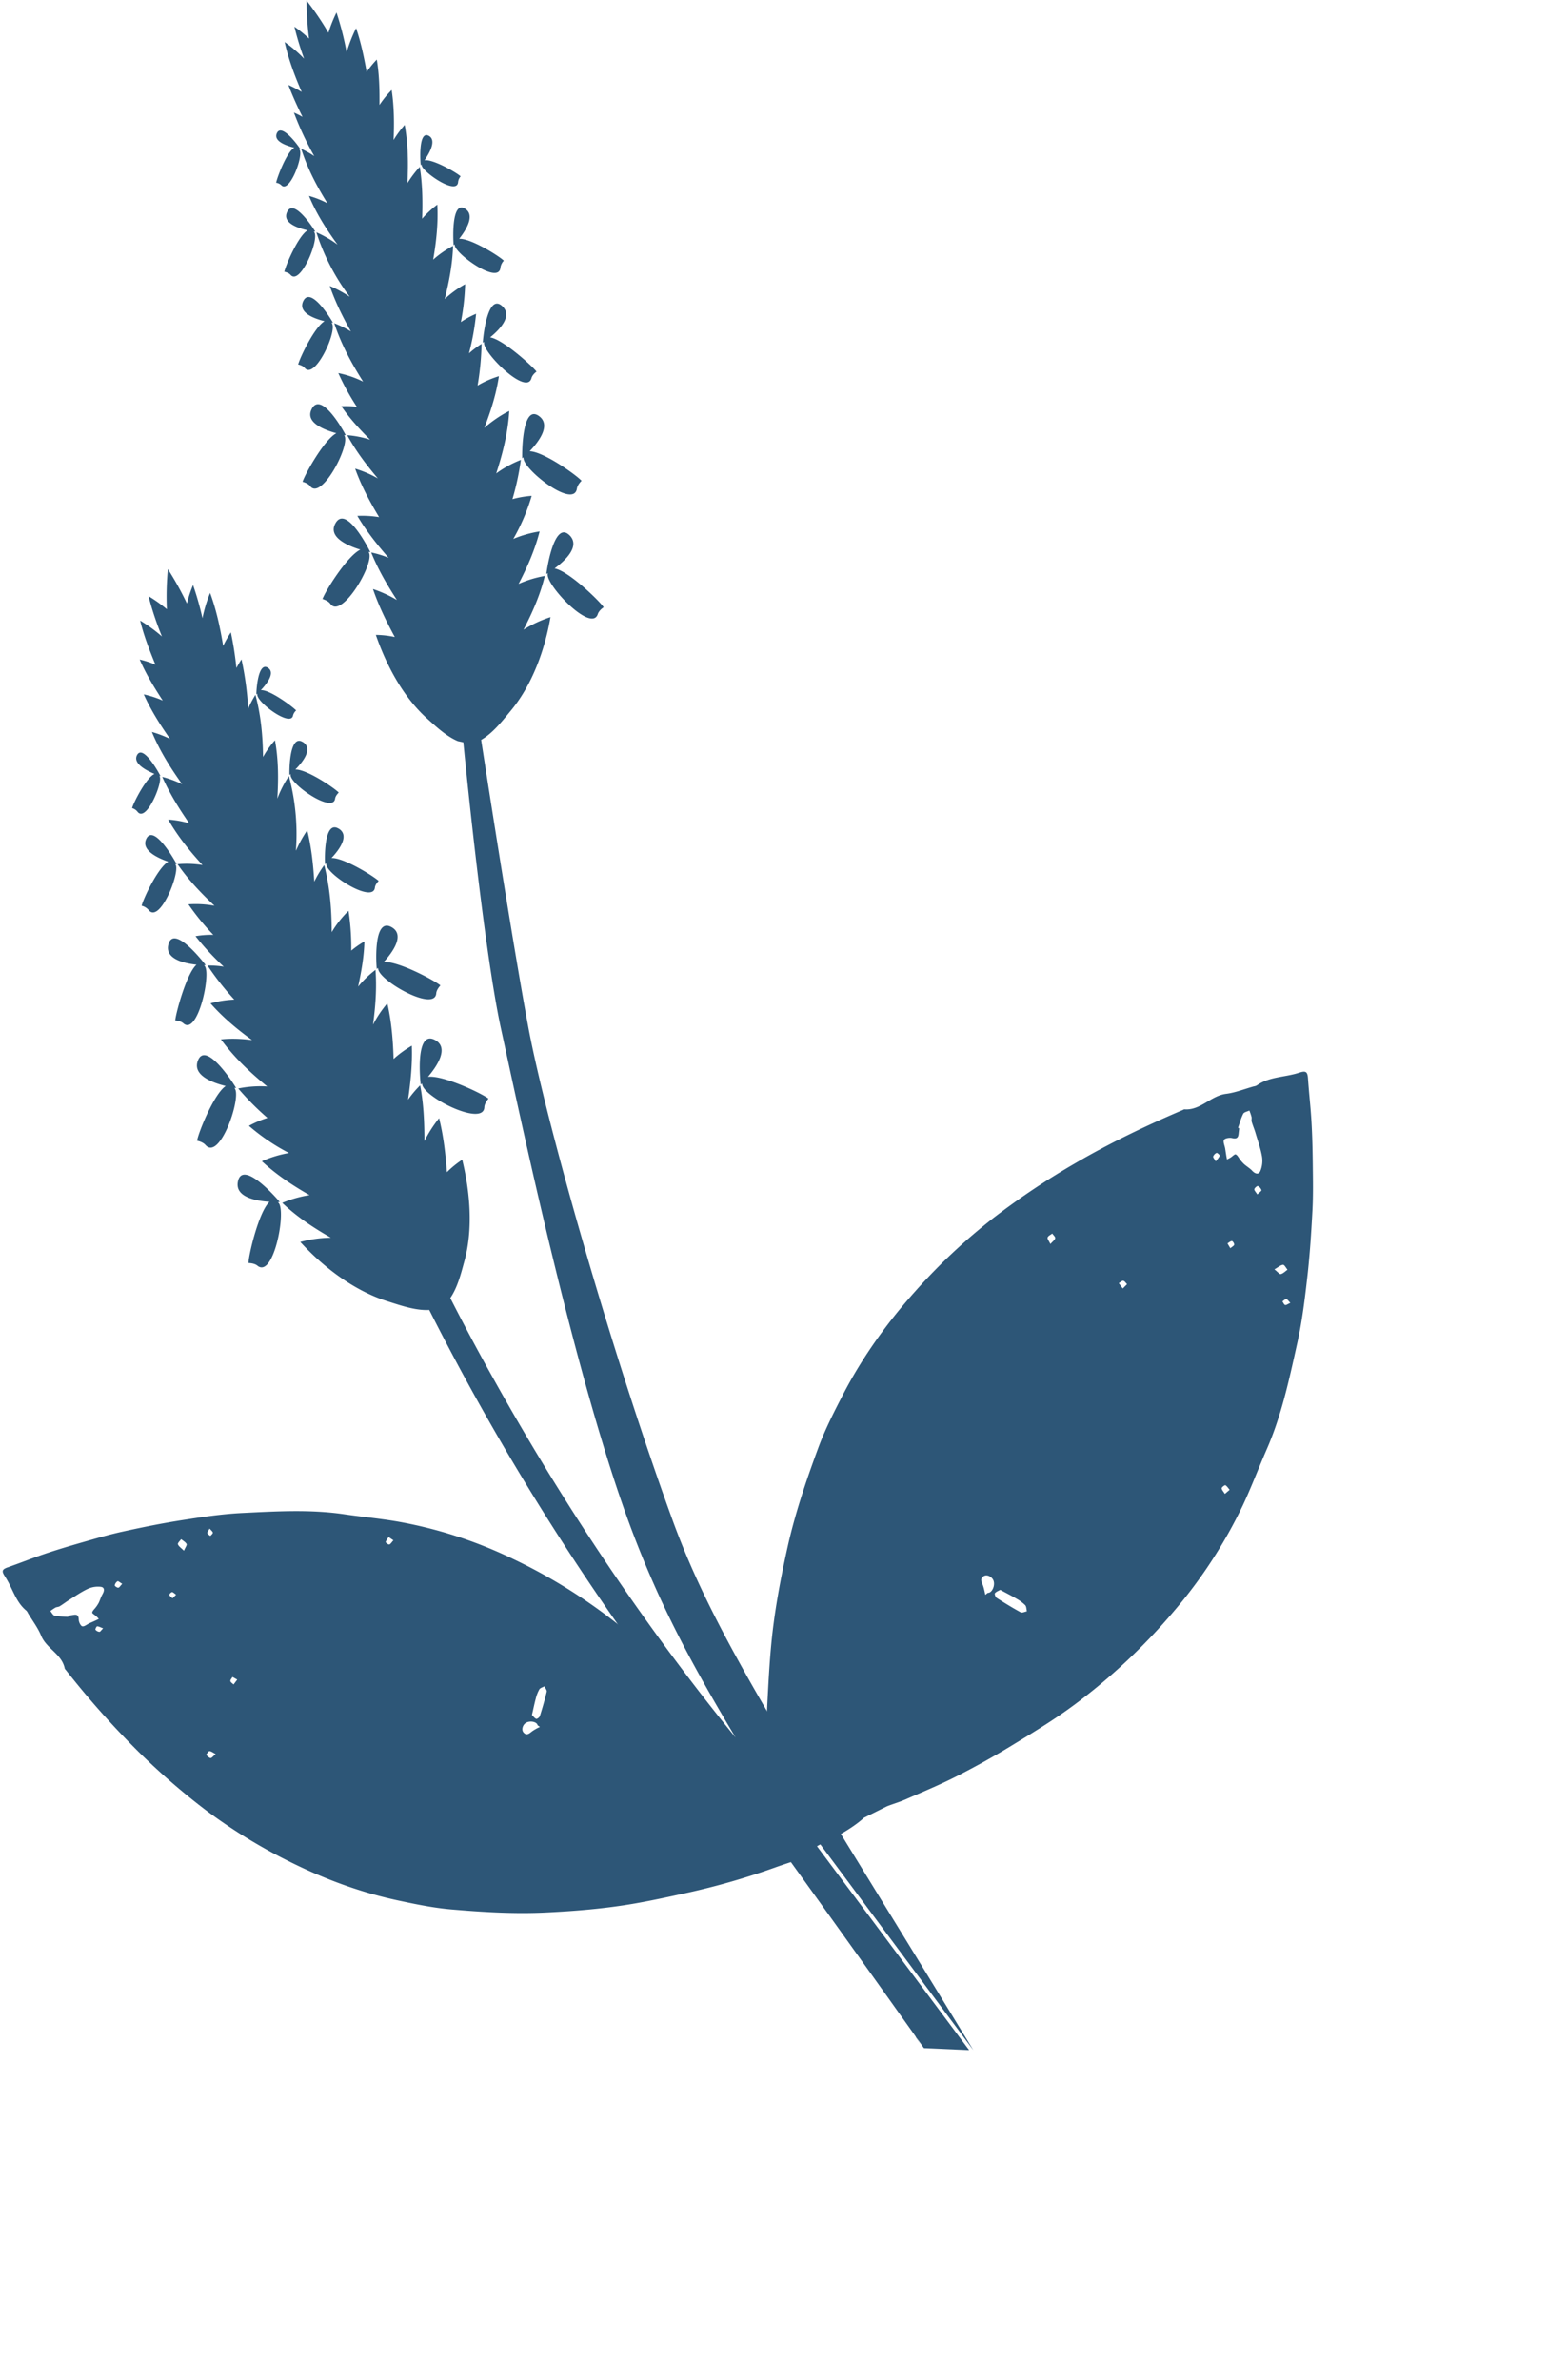
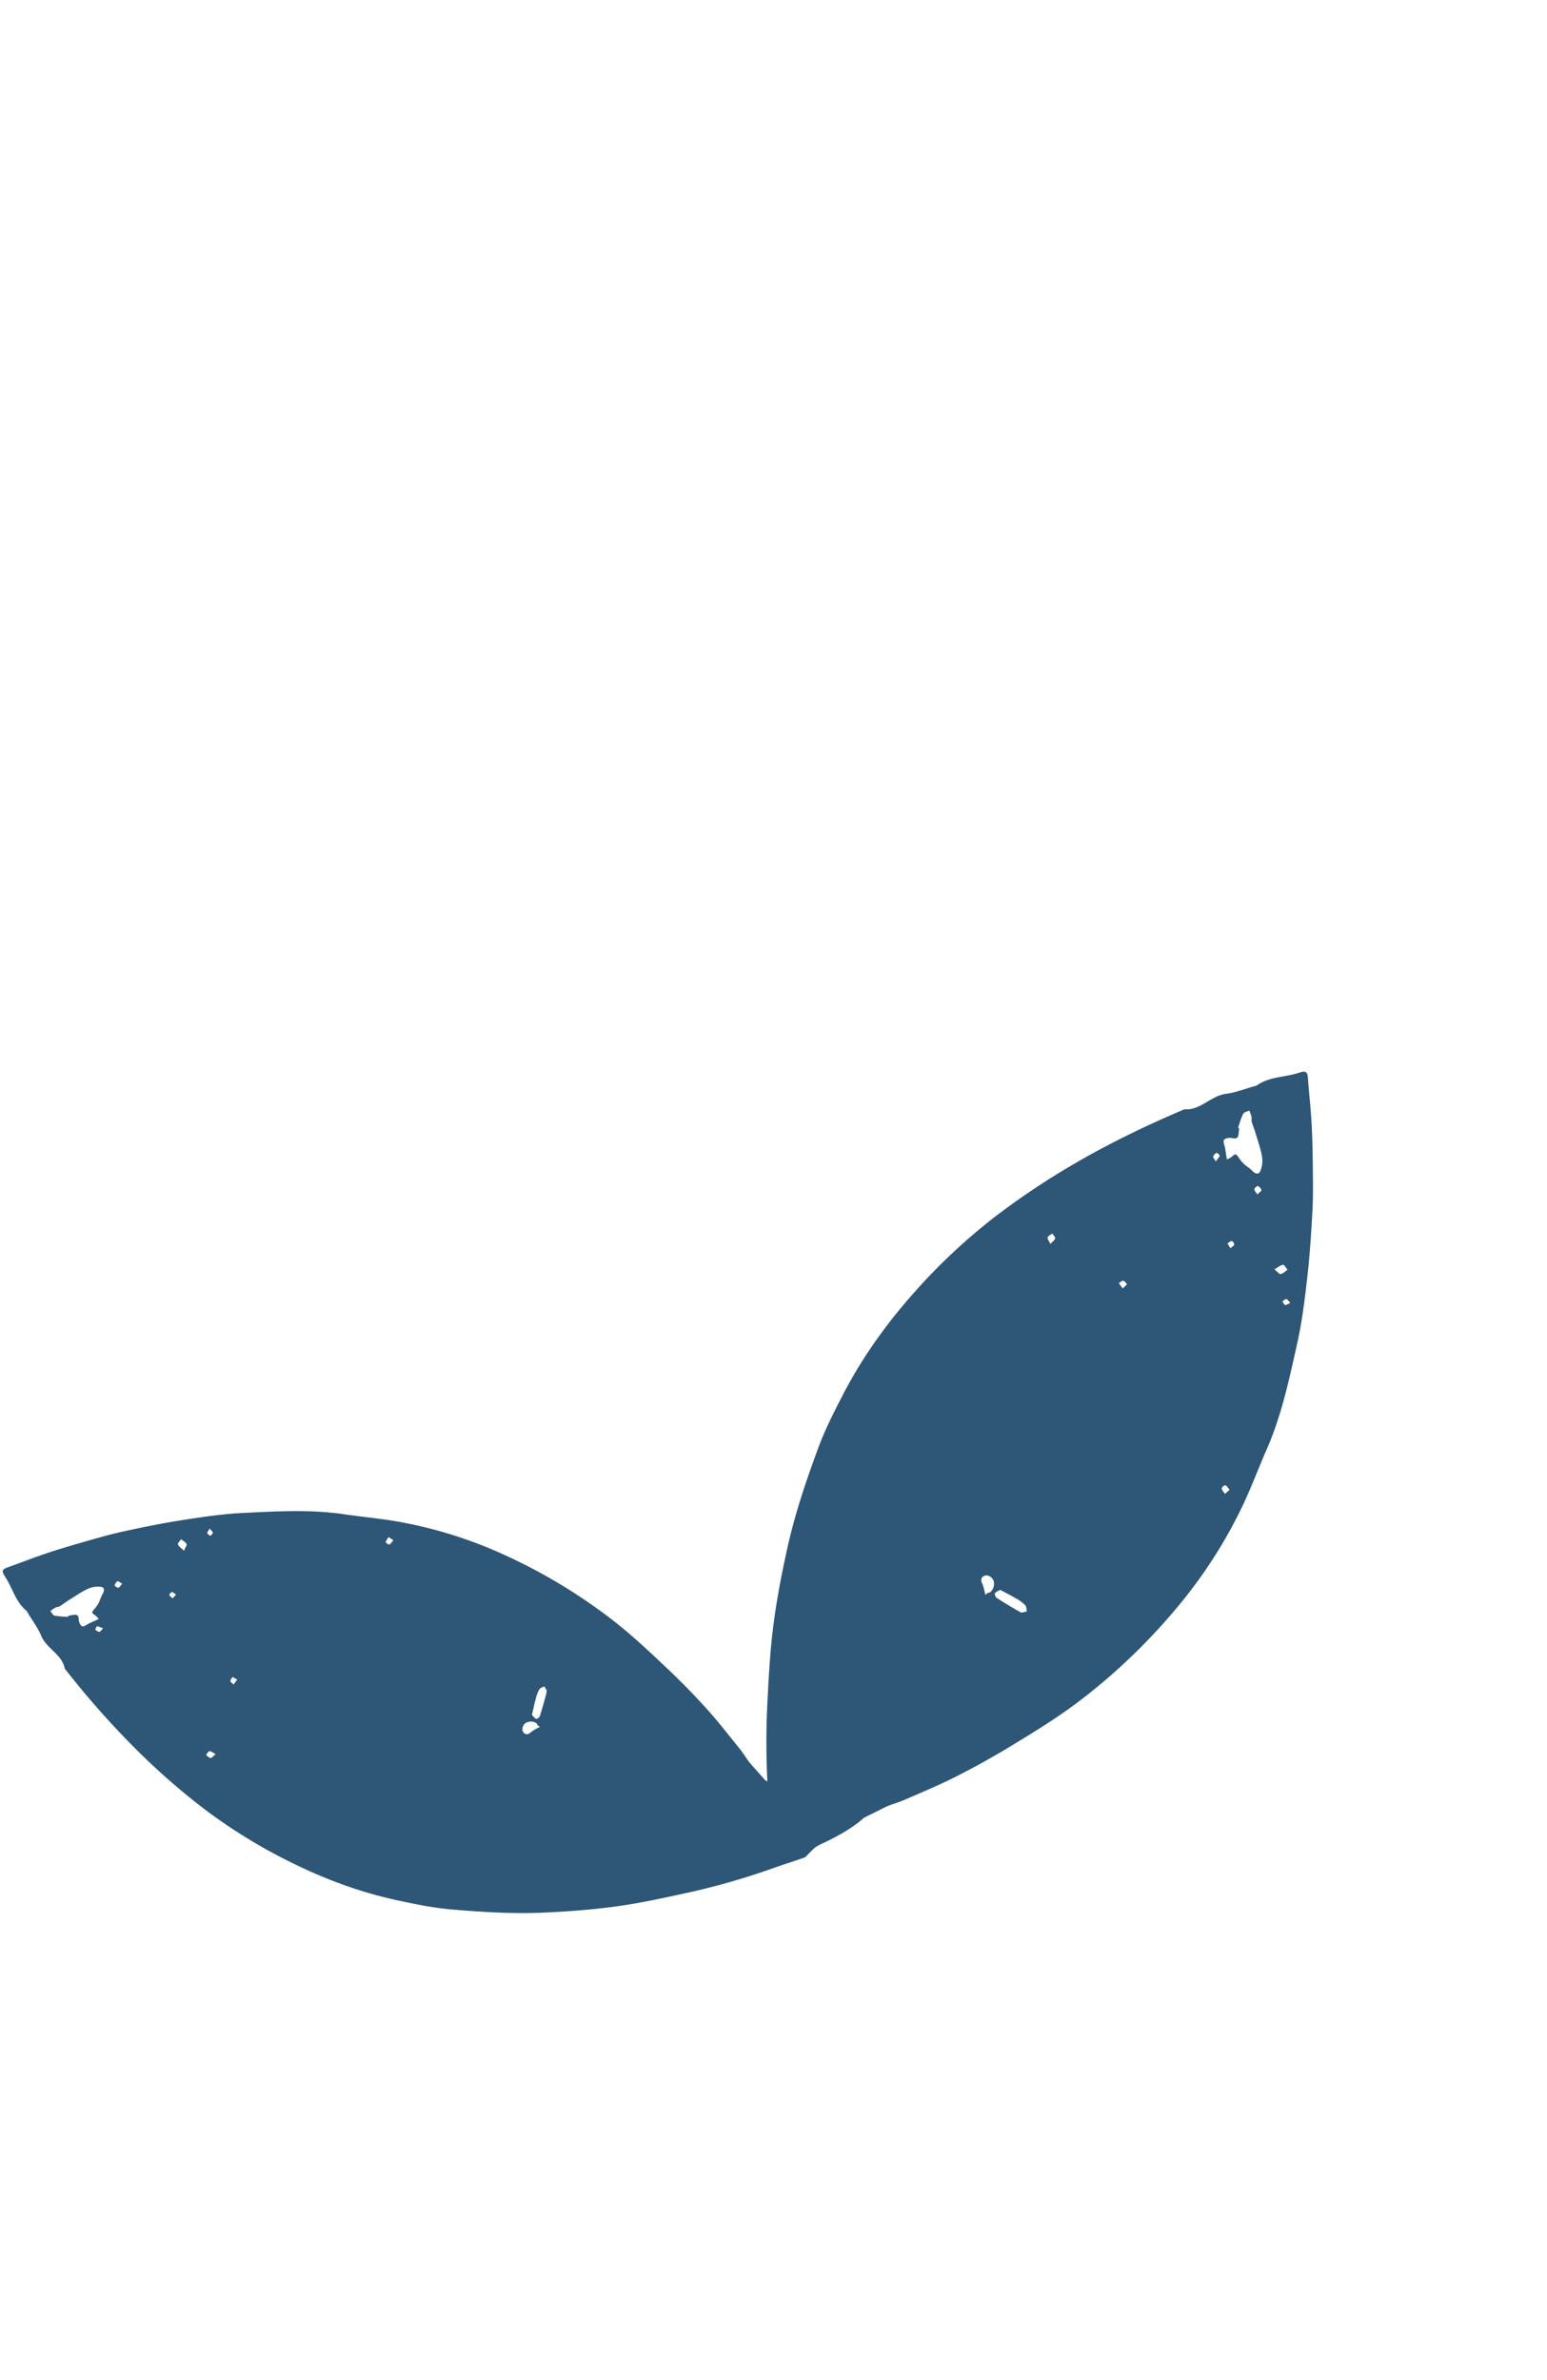
<svg xmlns="http://www.w3.org/2000/svg" id="Ebene_1" data-name="Ebene 1" viewBox="0 0 1089 1675">
  <defs>
    <style>.cls-1{fill:#2D5677;}</style>
  </defs>
  <path class="cls-1" d="M527.58,1240.32c-2.45-3.29-4.58-6.83-7.15-10-7.5-9.3-14.82-18.76-22.84-27.6-9-10-18.45-19.62-28.22-28.85-11.78-11.13-23.6-22.35-36.33-32.34a383.52,383.52,0,0,0-74.78-45.82,310.9,310.9,0,0,0-77.57-24.81c-12.71-2.25-25.61-3.38-38.38-5.26-23.86-3.52-47.81-2.07-71.68-.9-14.26.7-28.49,2.85-42.61,5.06s-27.89,5-41.73,8.06c-9.51,2.08-18.88,4.84-28.24,7.51-8.81,2.52-17.6,5.13-26.27,8.05-8.83,3-17.49,6.46-26.28,9.54-3.86,1.35-4.49,2.54-2.35,5.9.81,1.27,1.6,2.56,2.33,3.88,4,7.17,6.39,15.31,13.1,20.77a6.41,6.41,0,0,1,1.1,1.72c3.15,5.28,7,10.29,9.3,15.91,3.77,9.12,14.66,12.9,16.63,23.15,0,.24.33.43.5.64a618.25,618.25,0,0,0,51.16,57.6,484.44,484.44,0,0,0,47.26,41.08,378.3,378.3,0,0,0,58.52,36.1c24.58,12.35,50.18,21.94,77.1,27.69,12.37,2.65,24.85,5.24,37.42,6.32,22.32,1.92,44.69,3.27,67.18,2.15,20.77-1,41.44-2.73,61.91-6.28,12.57-2.18,25-4.91,37.51-7.65a505.14,505.14,0,0,0,61.71-17.82c6.7-2.39,13.52-4.46,20.21-6.87,1.25-.45,2.17-1.83,3.22-2.8,1.73-1.61,3.24-3.57,5.21-4.8,6.18-3.87,12.53-7.47,18.82-11.17l.12-2a25.48,25.48,0,0,1-3.74-1.63c-17-10.68-34-21.44-51.07-32.06ZM70,1148.38a4.12,4.12,0,0,1-2.8-1.5c-.26-.34.74-2.37,1.19-2.38,1.12,0,2.25.69,4.23,1.42C71.27,1147.21,70.59,1148.41,70,1148.38Zm2.23-26.57c-1.16,1.89-1.74,4.11-2.72,6.12a22.92,22.92,0,0,1-2.09,3.21c-.87,1.22-2.3,2.32-2.49,3.63-.11.71,1.85,1.71,2.83,2.63.64.59,1.2,1.26,1.79,1.9-.86.41-1.71.84-2.58,1.24-1.32.61-2.66,1.18-4,1.79-1.72.79-3.67,2.51-5.07,2.14-1.2-.31-2.42-3-2.47-4.66-.09-2.81-1-3.81-3.67-3.36-1.22.21-2.44.39-3.66.59l-.06.79a71,71,0,0,1-9.6-.84c-1.19-.24-2-2.12-3-3.25a37.2,37.2,0,0,1,3.57-2.41c.9-.48,2.11-.41,3-.94,2.26-1.38,4.35-3,6.6-4.43,4.39-2.73,8.68-5.73,13.34-7.9a17.37,17.37,0,0,1,9-1.37C73.66,1117,73.63,1119.42,72.18,1121.81Zm11.08-4.49c-.84.08-2.61-1.19-2.54-1.66a4.39,4.39,0,0,1,2-2.9c.48-.26,1.78,1,3.29,1.83C84.76,1115.89,84.07,1117.24,83.26,1117.32Zm64.29-41.6c1.14,1.42,2.25,2.19,2.22,2.93s-1.12,1.52-1.75,2.28c-.74-.65-1.91-1.2-2.09-2S146.7,1077.3,147.55,1075.72Zm-26.13,49.06c-.8-.76-1.92-1.41-2.24-2.34-.16-.46,1.07-1.91,1.82-2s1.59.92,2.92,1.78Zm26.79,112.42c-1.12-.09-2.15-1.42-3.22-2.22.79-.92,1.52-2.54,2.37-2.6,1.15-.09,2.4,1,4.42,2C150.08,1235.79,149.09,1237.27,148.21,1237.2Zm-18.74-145.87c-2-2-3.76-3.1-4.28-4.59-.29-.82,1.45-2.36,2.28-3.57,1.33,1.11,3.06,2,3.84,3.43C131.72,1087.34,130.45,1089,129.47,1091.33Zm34.91,94.08c-.79-.78-2.1-1.5-2.23-2.38a2.26,2.26,0,0,1,.49-1.42c.31-.49.71-1,1-1.49l.7.4L167,1182ZM274,1086.91c-.7.17-2.62-1.39-2.51-1.77a12.92,12.92,0,0,1,2.11-3.45l3.35,2.28C275.66,1085.31,275,1086.66,274,1086.91Zm103.09,129.92a21,21,0,0,0-3.09,2c-1.85,1.55-3.68,2.61-5.58.24-1.5-1.87-.44-5.39,1.89-6.71,3-1.68,7.67-.66,8.13,1.76l1.64,1.19C379,1215.78,378,1216.27,377.05,1216.83Zm7.79-26.43c-1.38,5.82-3.06,11.58-4.86,17.29-.27.88-2,2.13-2.57,1.91-1.21-.5-2.07-1.82-3-2.74,1-4.2,1.72-7.92,2.72-11.58a25.66,25.66,0,0,1,2.52-6.47c.62-1,2.33-1.41,3.54-2.09C383.78,1188,385.08,1189.36,384.84,1190.4Z" />
  <path class="cls-1" d="M624.44,1271.12c4.18-1.64,8.54-2.87,12.65-4.67,12-5.24,24.12-10.24,35.78-16.16,13.15-6.67,26.08-13.83,38.67-21.49,15.18-9.24,30.45-18.49,44.7-29.06a420.2,420.2,0,0,0,70.07-65.81A340.43,340.43,0,0,0,875,1059.1c6-12.79,11-26.1,16.66-39.07,10.62-24.21,16-49.94,21.69-75.53,3.38-15.27,5.23-30.93,7-46.51,1.73-15.42,2.74-30.94,3.55-46.45.55-10.65.34-21.35.22-32-.11-10-.33-20.08-.91-30.1-.58-10.2-1.78-20.36-2.48-30.55-.31-4.46-1.39-5.48-5.56-4.19-1.58.49-3.17,1-4.78,1.35-8.73,2.11-18,2.33-25.75,7.84a6.87,6.87,0,0,1-2.14.66c-6.49,1.81-12.89,4.4-19.51,5.23-10.73,1.35-17.88,11.77-29.28,10.89-.27,0-.55.22-.83.34-25.93,11.06-51.3,23.21-75.69,37.43a532.26,532.26,0,0,0-57.11,38.08A414.64,414.64,0,0,0,645,907.93c-20.16,22.42-37.71,46.71-51.58,73.5-6.37,12.31-12.73,24.76-17.5,37.74-8.48,23-16.38,46.3-21.7,70.41-4.92,22.26-9.11,44.6-11.27,67.27-1.33,13.92-2.06,27.91-2.77,41.88a554.89,554.89,0,0,0,1,70.39c.59,7.77.81,15.58,1.42,23.36.12,1.44,1.3,2.82,2,4.2,1.2,2.3,2.84,4.47,3.57,6.91,2.3,7.65,43.79-9.39,60-24.37ZM854,813.87a4.55,4.55,0,0,1,2.4-2.53c.43-.18,2.29,1.47,2.16,1.94-.3,1.19-1.37,2.18-2.72,4.06C854.88,815.59,853.81,814.53,854,813.87Zm27.45,10c-1.66-1.77-3.85-3-5.69-4.65a25.24,25.24,0,0,1-2.79-3.13c-1-1.27-1.79-3.11-3.11-3.69-.73-.32-2.35,1.46-3.6,2.23-.81.5-1.69.9-2.53,1.35-.19-1-.4-2.06-.56-3.09-.26-1.57-.48-3.16-.74-4.73-.35-2.05-1.6-4.6-.81-6,.69-1.17,3.87-1.69,5.65-1.26,3,.72,4.32,0,4.61-2.91.14-1.35.3-2.7.44-4l-.82-.29c1.17-3.33,2.07-6.8,3.66-9.91.61-1.18,2.83-1.54,4.32-2.27A40.67,40.67,0,0,1,881,786c.25,1.09-.17,2.35.13,3.4.81,2.79,2,5.48,2.78,8.26,1.62,5.44,3.55,10.83,4.5,16.39a19,19,0,0,1-1.16,9.94C886.08,826.85,883.57,826.13,881.47,823.91Zm1.54,13c.15-.91,2-2.41,2.49-2.2a4.8,4.8,0,0,1,2.5,2.89c.14.59-1.52,1.61-2.89,3C884.09,838.92,882.86,837.8,883,836.92Zm25.39,80c-1.84.8-3,1.74-3.74,1.5s-1.29-1.63-1.91-2.51c.9-.59,1.82-1.68,2.7-1.64S907,915.58,908.4,916.93Zm-44.32-41.82c1-.62,2-1.62,3.13-1.69.53,0,1.7,1.68,1.62,2.51s-1.43,1.42-2.72,2.57Zm-126.61-4.19c.43-1.17,2.13-1.86,3.28-2.76.75,1.09,2.24,2.34,2.07,3.25-.24,1.25-1.76,2.25-3.39,4.1C738.42,873.3,737.15,871.82,737.47,870.92ZM897.11,893.3c2.75-1.55,4.37-3.08,6.1-3.2.95-.07,2.07,2.22,3.12,3.44-1.56,1.09-3,2.66-4.74,3.08C900.69,896.83,899.31,895,897.11,893.3ZM787.55,903c1.06-.61,2.19-1.79,3.16-1.67a2.48,2.48,0,0,1,1.36.93c.44.47.86,1,1.3,1.47l-.63.63-2.38,2.4ZM860,1047.35c0-.79,2.22-2.37,2.6-2.15,1.22.71,2,2.1,3,3.23l-3.38,2.88C861.2,1049.6,860,1048.46,860,1047.35Zm-167.19,71.41a23.69,23.69,0,0,0-1.17-3.84c-1.1-2.4-1.7-4.65,1.36-6,2.41-1,5.82,1.1,6.54,3.94.92,3.62-1.52,8.31-4.21,8.09l-1.73,1.39C693.34,1121.16,693.12,1120,692.81,1118.76Zm25.7,15.88c-5.76-3.15-11.37-6.58-16.89-10.14-.84-.54-1.65-2.77-1.26-3.27.87-1.13,2.52-1.67,3.76-2.39,4.16,2.24,7.88,4.11,11.46,6.23a28,28,0,0,1,6.1,4.53c.92,1,.83,2.87,1.19,4.35C721.4,1134.22,719.53,1135.2,718.51,1134.64Z" />
-   <path class="cls-1" d="M108.77,544.63c-5.85-2.41-15.39-7.39-12.31-13.23,4.36-8.25,16.66,14.68,16.52,14.8l-.81-.27a5.75,5.75,0,0,1,.36.82c1.75,5-9.87,32.68-15.86,24.34A7.62,7.62,0,0,0,93,568.7C94,564.73,103.07,547.12,108.77,544.63Zm30.59,201.62c-4.17,10.46,10.22,15.71,19.53,18-8.36,5.68-19.27,32.91-20.16,38.54,0,0,3.88.64,5.94,3,9.88,11.08,24.63-31.15,20.94-39.18a9,9,0,0,0-.58-1.08l1.2.18C166.33,765.54,145.21,731.56,139.36,746.25Zm-20.75-81.89c-3,10.46,11,13.6,19.71,14.53-7.18,6.35-14.72,34.86-14.95,39.24,0,0,3.57.12,5.68,2,9.94,8.94,19.32-33.08,15.33-39.9-.22-.37-.44-.68-.65-1,.71,0,1.12,0,1.12,0S122.67,649.94,118.61,664.36Zm-15.55-74.21c-4.11,8.08,7.78,13.63,15.42,16.26-7.18,4-17.63,26-18.76,31a9.44,9.44,0,0,1,4.76,2.87c7.73,10.18,21.82-24.73,19.33-31.33a7.53,7.53,0,0,0-.44-1l1,.25C124.47,608.08,108.6,579.24,103.06,590.15Zm579.15,852.57-31.82-1.39c-135-189.91-196-271.06-202.48-280A1790.39,1790.39,0,0,1,302.16,921.86c-9.8.52-20.58-3.32-29.55-6.16C249.38,908.35,227.87,892,211.4,874A89.1,89.1,0,0,1,232.89,871c-12.24-7-24-14.74-34.2-24.51a82.71,82.71,0,0,1,19.19-5.44c-12-6.9-23.37-14.39-33.53-23.85a80.89,80.89,0,0,1,19.08-5.79,144.35,144.35,0,0,1-28.21-19.14,71.31,71.31,0,0,1,13.06-5.55A192.54,192.54,0,0,1,167.7,766a78.72,78.72,0,0,1,20.41-1.43c-12.09-9.84-23.33-20.48-32.56-33.09,0,0,8.8-1.34,21.89.49-10.61-7.74-20.58-16-29.24-25.87a71.76,71.76,0,0,1,16.72-2.64,199.62,199.62,0,0,1-18.86-24,68.46,68.46,0,0,1,11.43.79,183,183,0,0,1-19.87-21.43,63.85,63.85,0,0,1,12.56-.92,170.55,170.55,0,0,1-17.55-21.49,74.48,74.48,0,0,1,18.37,1c-9.61-9-18.54-18.39-26-29.25a71.88,71.88,0,0,1,17.57.59c-9.14-9.94-17.47-20.28-24.18-32a69.2,69.2,0,0,1,14.83,2.65c-7.23-10.41-13.85-21.06-19-32.69a77.86,77.86,0,0,1,14,5.14c-8.31-11.56-15.82-23.57-21.3-36.74A77.15,77.15,0,0,1,119.7,520c-7-10-13.47-20.19-18.49-31.34A72.6,72.6,0,0,1,114.57,493c-6.06-9.27-11.84-18.67-16.23-28.86a67.7,67.7,0,0,1,11.07,3.6c-4.18-10.13-8.15-20.32-10.74-31A106.84,106.84,0,0,1,114,447.9a220,220,0,0,1-9.45-28.37,100.24,100.24,0,0,1,12.91,9.21,206.31,206.31,0,0,1,.71-28.24,218,218,0,0,1,13.43,24.21,87.11,87.11,0,0,1,4.3-13,211.54,211.54,0,0,1,6.63,23.36,96.22,96.22,0,0,1,5.38-17.8c4.45,12.11,7.11,24.56,9.18,37.26a79.82,79.82,0,0,1,5.43-9.53,235.51,235.51,0,0,1,3.89,25.08c2.11-3.9,3.6-6.05,3.6-6.05a221.93,221.93,0,0,1,4.69,34.63A69.14,69.14,0,0,1,179.8,489c3.88,14.31,5.21,28.93,5.36,43.71a66.45,66.45,0,0,1,8.4-11.76c2.5,13.6,2.49,27.32,1.67,41.07a78.39,78.39,0,0,1,8.14-15.88,157.18,157.18,0,0,1,5,51.47c0,.15,0,.28-.05.43s.07.34.1.5a81.11,81.11,0,0,1,7.86-14.21c2.92,11.88,4.2,23.92,4.95,36.11a74.37,74.37,0,0,1,7-11.59c4,15.45,5.24,31.22,5.28,47.14a72.81,72.81,0,0,1,11.83-15,174.49,174.49,0,0,1,1.93,28,62,62,0,0,1,9.25-6.44c-.25,10.74-2.17,21.26-4.4,31.75a71.53,71.53,0,0,1,12.21-11.76c.94,13,0,25.71-1.75,38.56a79.36,79.36,0,0,1,10.08-15c2.94,12.91,4,25.93,4.4,39.13a76.43,76.43,0,0,1,12.84-9.34c.46,12.78-.83,25.38-2.67,38a73.51,73.51,0,0,1,8.55-10.12c2.45,13,3,26,3,39.21A90.45,90.45,0,0,1,309.1,786.9c3.11,12.48,4.55,25.15,5.51,38a68.18,68.18,0,0,1,10.77-8.76c5.56,22.82,7.73,48.9,1.5,71.5-2.32,8.42-4.71,18.24-9.9,25.83q14.31,28.08,29.72,55.62c50.23,90.13,107.88,176.31,173.19,256.22ZM551.64,1263.25,647.93,1439C533,1241.08,485.24,1183.62,445.18,1078s-79.47-294.49-92.4-353.55C340,666.09,326.17,522.4,326.17,522.4l-3.89-.83c-8.18-3.47-15.26-10.2-21.55-15.83-16.88-15.13-28.75-37.47-36.16-58.94a66.47,66.47,0,0,1,13.34,1.49c-5.92-10.92-11.37-22-15.36-33.75a87.72,87.72,0,0,1,16.84,7.7c-6.93-10.69-13.29-21.6-18.08-33.44a70,70,0,0,1,12.24,3.76c-8.1-9.32-15.73-18.88-22-29.51a73.8,73.8,0,0,1,15.33.88C260.27,353,254.31,341.84,250,329.81a75.47,75.47,0,0,1,16,6.89c-8.1-9.56-15.58-19.42-21.58-30.45a69.45,69.45,0,0,1,16.08,3.18c-7.3-7.36-14.35-14.91-20.18-23.52a60.74,60.74,0,0,1,10.89.4,169.64,169.64,0,0,1-13.05-23.75,70.37,70.37,0,0,1,17.47,6c-8.29-13-15.51-26.45-20.34-41.09A72,72,0,0,1,247,233.25c-5.77-10.31-11-20.76-14.85-32A78.56,78.56,0,0,1,246,208.75l-.18-.46-.26-.33a152,152,0,0,1-22.85-44.47,76.14,76.14,0,0,1,14.92,8.66c-7.85-10.75-15-21.9-20.11-34.27a64.26,64.26,0,0,1,13,5.17c-7.6-12.1-14.16-24.69-18.49-38.34a65.64,65.64,0,0,1,9.19,5.13A215.55,215.55,0,0,1,206.9,79.23a64.52,64.52,0,0,1,6.09,3,230.18,230.18,0,0,1-10-22.44,76.75,76.75,0,0,1,9.4,4.92c-4.95-11.41-9.3-22.94-12-35.1a92.81,92.81,0,0,1,13.68,11.66,203.24,203.24,0,0,1-6.82-22.47,86,86,0,0,1,10.3,8.33A207.54,207.54,0,0,1,215.85.45a201.26,201.26,0,0,1,15.34,22.6,96.69,96.69,0,0,1,5.68-14.23,212.14,212.14,0,0,1,7.15,28,103.87,103.87,0,0,1,6.64-17c3.46,10,5.57,20.39,7.46,30.81a66.25,66.25,0,0,1,7.12-8.71c1.76,10.58,2,21.25,1.89,31.95a70.17,70.17,0,0,1,8.58-10.54c1.75,11.7,1.84,23.37,1.35,35.16a74.37,74.37,0,0,1,7.83-10.58c2.43,13.58,2.6,27.28,1.89,41a76,76,0,0,1,8.71-11.52c1.93,12.14,2.11,24.26,1.68,36.51A67.4,67.4,0,0,1,307.84,144c.69,13.07-.68,25.84-2.91,38.71a69.76,69.76,0,0,1,14-9.68c-.41,12.75-2.76,25.06-5.87,37.4A72.09,72.09,0,0,1,327.44,200a164.8,164.8,0,0,1-3,26.65,61.84,61.84,0,0,1,10.7-5.82,177.51,177.51,0,0,1-5,27.81A66.86,66.86,0,0,1,339,242a193.9,193.9,0,0,1-2.81,29.34,69.7,69.7,0,0,1,15-6.6c-1.86,12.59-5.67,24.49-10.25,36.33,9.68-8.33,17.54-11.84,17.54-11.84-.91,15.08-4.49,29.61-9.18,43.93a76.68,76.68,0,0,1,17.35-9.51,186.45,186.45,0,0,1-5.92,27.61,69.15,69.15,0,0,1,13.53-2.32,139.65,139.65,0,0,1-12.93,30.32A78.17,78.17,0,0,1,379.86,374c-3.32,13-8.65,25.05-14.8,36.93a79.16,79.16,0,0,1,18.45-5.61c-3.22,13.29-8.71,25.71-15,37.81a85.89,85.89,0,0,1,19-8.84c-4,23.25-12.93,47.81-28,65.94-5.81,7-12.56,15.75-20.81,20.45,0,0,21.08,137,33.11,201.75s57.68,226.69,101.7,347.51c30.25,83,81.11,158.91,211.67,372.8ZM167.53,831.23c-2.53,11.23,12.67,13.92,22.16,14.53-7.59,7.09-14.71,37.6-14.79,43.09,0,0,4-.05,6.31,1.86,11.16,9.1,20.06-36.37,15.21-43.79a9.82,9.82,0,0,0-.75-1l1.24,0C197,845.75,171.12,815.34,167.53,831.23Zm34.55-682c-3.42,7.59,7.47,11.29,14.44,12.84-6.5,3.91-15.31,24.3-16.37,29.17,0,0,2.92.48,4.31,2.12,6.71,7.86,20-23.57,16.95-29.63a7.17,7.17,0,0,0-.49-.84l1,.13C222,162.93,206.91,138.52,202.08,149.24Zm-7.7-20.65a6.73,6.73,0,0,1,3.57,1.66c5.65,6.3,15.67-20,13-24.85a5.13,5.13,0,0,0-.48-.73l.85.15c.14-.15-13-19-16.47-11-2.42,5.61,6.71,8.75,12.34,10.12C201.85,106.85,195.09,124.79,194.38,128.59ZM306.19,731.86c-14.53-7.71-10.1,31.42-10,31.43l.89-.89a8.26,8.26,0,0,0,.23,1.19c2.39,9.21,43.17,29.43,43.66,15.5.09-2.78,2.9-5.94,2.9-5.94-5-3.85-32-16.63-42.6-15.35C307.63,750.33,316.41,737.29,306.19,731.86Zm-9.46-616.25a5.89,5.89,0,0,0,.14.86c1.17,5,25.1,21.42,25.62,11.5a7.39,7.39,0,0,1,1.77-3.88c-2.92-2.69-19.5-12.27-25.44-11.31,3.49-5,8.65-14.06,3.09-17.19-7.86-4.43-5.88,20.64-5.7,20.67C296.21,116.26,296.41,116,296.73,115.61ZM275.66,652.48c-13.58-7.69-10.58,29.46-10.41,29.48l.89-.83a7.51,7.51,0,0,0,.17,1.17c1.9,8.68,39.83,30,40.78,16.71.19-2.67,2.94-5.53,2.94-5.53-4.21-3.55-29.87-17.29-39.9-16.46C276.37,670.15,285.27,657.91,275.66,652.48Zm43.69-479.87.68-.73a6.92,6.92,0,0,0,.15,1c1.43,6.67,31.14,27.7,32.1,15.38a9.16,9.16,0,0,1,2.38-4.83c-3.53-3.45-23.52-15.87-31.44-15.36,4.83-6.13,11.6-16.86,4-21.29C317.05,140.84,319.21,172.59,319.35,172.61Zm48.27,149.94.88-.77a8.33,8.33,0,0,0,.09,1.18c1.2,8.46,35.27,35.09,37.51,20.92.47-3,3.29-5.51,3.29-5.51-3.67-4.12-26.78-20.56-36.55-20.81,6.4-6.69,15.36-18.49,6.5-24.82C366.9,283.86,367.49,322.53,367.62,322.55ZM353.41,215.3c-10.84-9.6-13.67,25.83-13.54,25.86s.34-.21.91-.6a8.06,8.06,0,0,0,0,1.12c.31,7.63,29.92,36.91,33.33,24.44.72-2.64,3.57-4.6,3.57-4.6-2.48-3.45-23.52-22.69-32.68-24.1C351.55,232.11,361.28,222.26,353.41,215.3Zm-140.08,307c-10.2-6.63-9.68,23.06-9.53,23.08l.78-.66a7.15,7.15,0,0,0,0,1c.77,7,29.88,26.89,31.31,16.3.3-2.2,2.58-4.26,2.58-4.26-3.66-3.64-22.72-16.46-30.56-16.22C213.14,536.25,220.55,526.94,213.33,522.25Zm6.13-234.51c-5,9.44,8.67,14.73,17.33,17.07C228.2,309.37,214.52,334,213,339.05c0,0,3.73.89,5.28,3,7.72,10.31,27.43-26.85,24.43-34.91a7.2,7.2,0,0,0-.47-1l1.15.21C243.47,306.17,226.49,274.39,219.46,287.74Zm19,295.41c-11.15-6.93-9.78,25-9.62,25,0,0,.3-.25.79-.7a10,10,0,0,0,.09,1c1.19,7.64,33,27.45,34.2,16.09.25-2.33,2.64-4.65,2.64-4.65-3.82-3.53-24.62-16.43-33.21-16.11C238.79,598,246.32,588,238.45,583.15Zm162.4-206.56c-11.22-11-16.37,27.22-16.23,27.27s.38-.22,1-.63a9,9,0,0,0-.09,1.21c-.06,8.58,30.94,40.9,35.27,27.67.91-2.78,4.15-4.81,4.15-4.81-2.93-4.43-24.67-25.51-34.56-27.32C397.83,394.53,408.78,384.39,400.85,376.59ZM213.48,211.9c-3.84,8.09,7.52,12.29,15,14.12-7.16,4.24-17.33,25.6-18.59,30.47,0,0,3.16.63,4.58,2.4,6.92,8.61,22.43-24.13,19.4-31a6.7,6.7,0,0,0-.47-.89l1,.15C234.49,227.09,218.93,200.43,213.48,211.9Zm22.66,156.36c-5.48,9.75,8.48,15.77,17.52,18.54-9.27,4.49-24.58,29-26.62,34.75,0,0,3.94,1.11,5.47,3.32,7.68,11.07,30.27-26.69,27.41-35.43a8.53,8.53,0,0,0-.44-1.09l1.19.26C260.78,388.53,243.92,354.39,236.14,368.26Zm-55,119.88a5.36,5.36,0,0,0,0,.9c.37,5.79,23.76,23,25.16,14.37a7,7,0,0,1,2.18-3.43c-2.74-2.91-18.66-14.74-24.87-14.28,4.13-4.35,10.32-12.19,5.07-15.71-7.49-5-8.4,18.7-8.19,18.75Z" />
</svg>